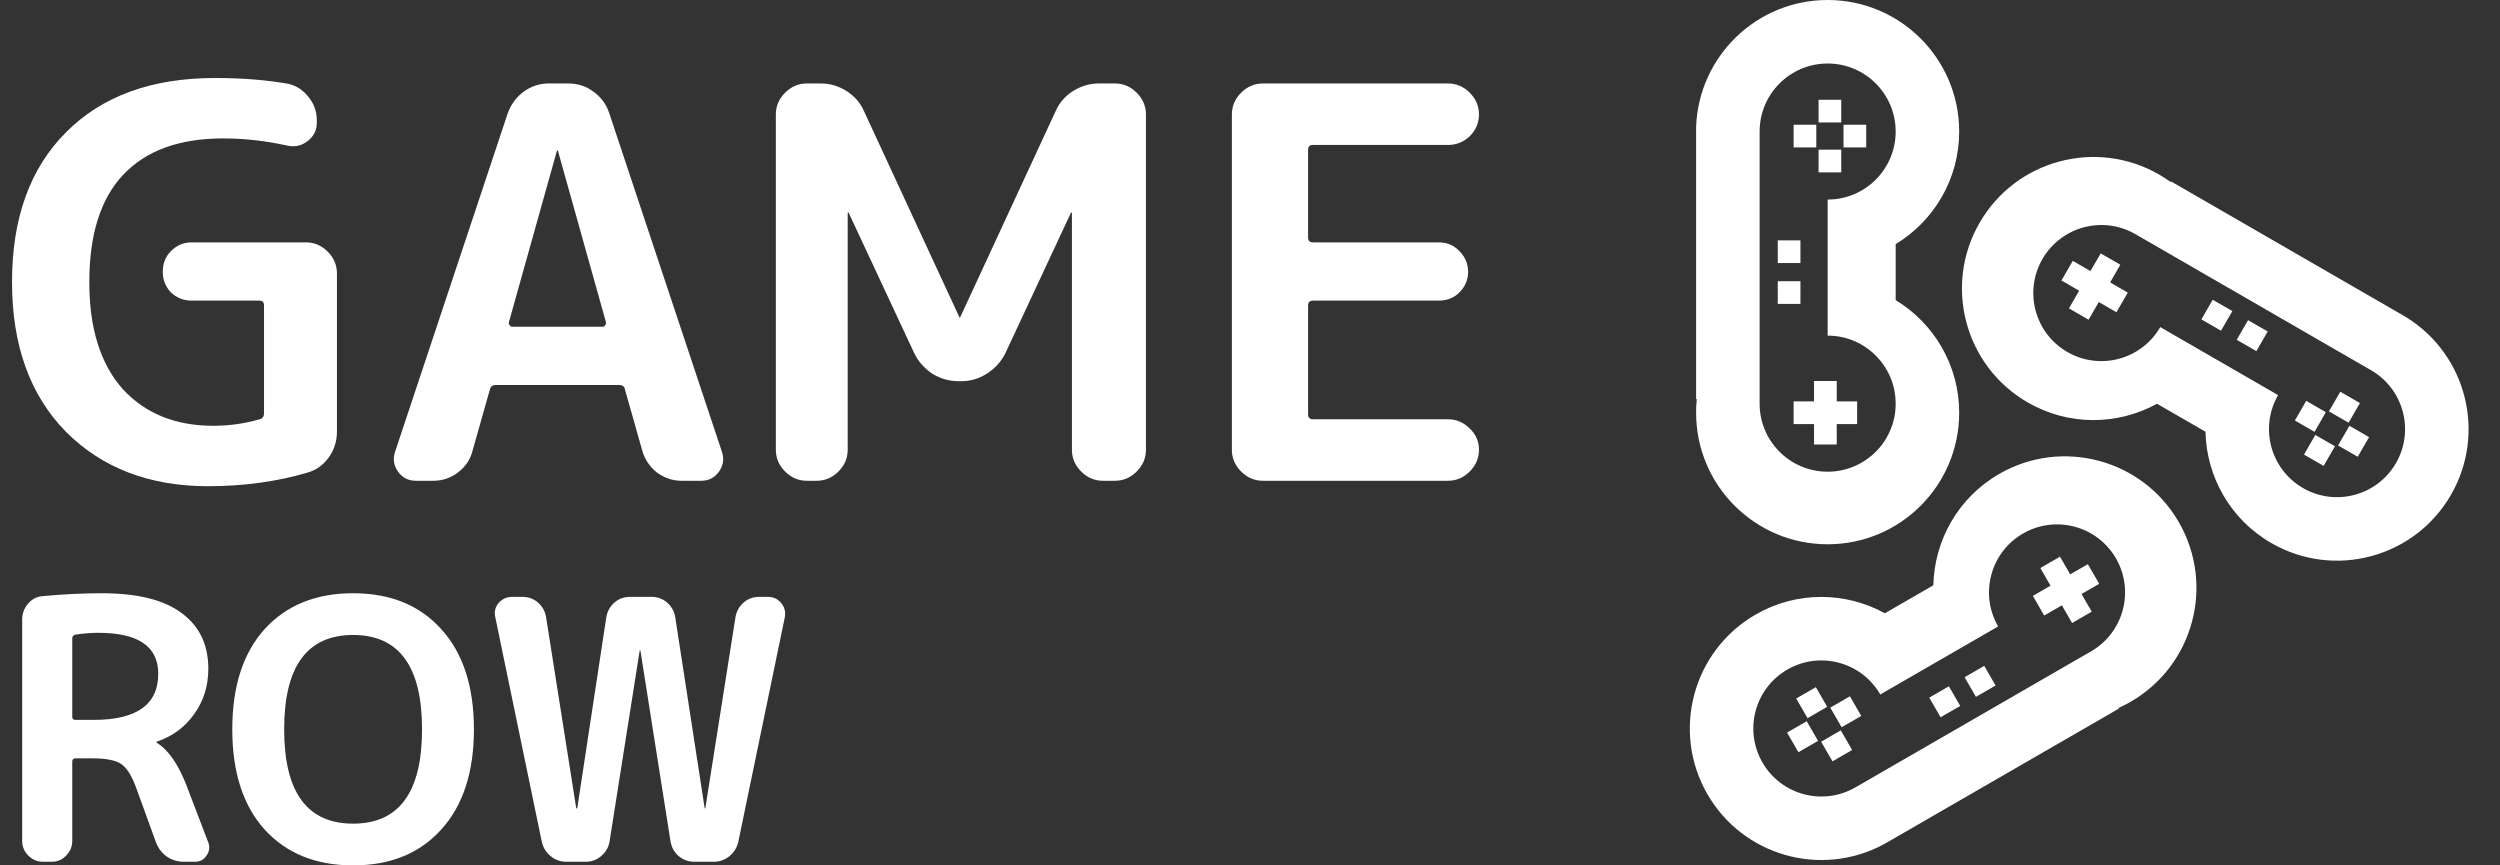
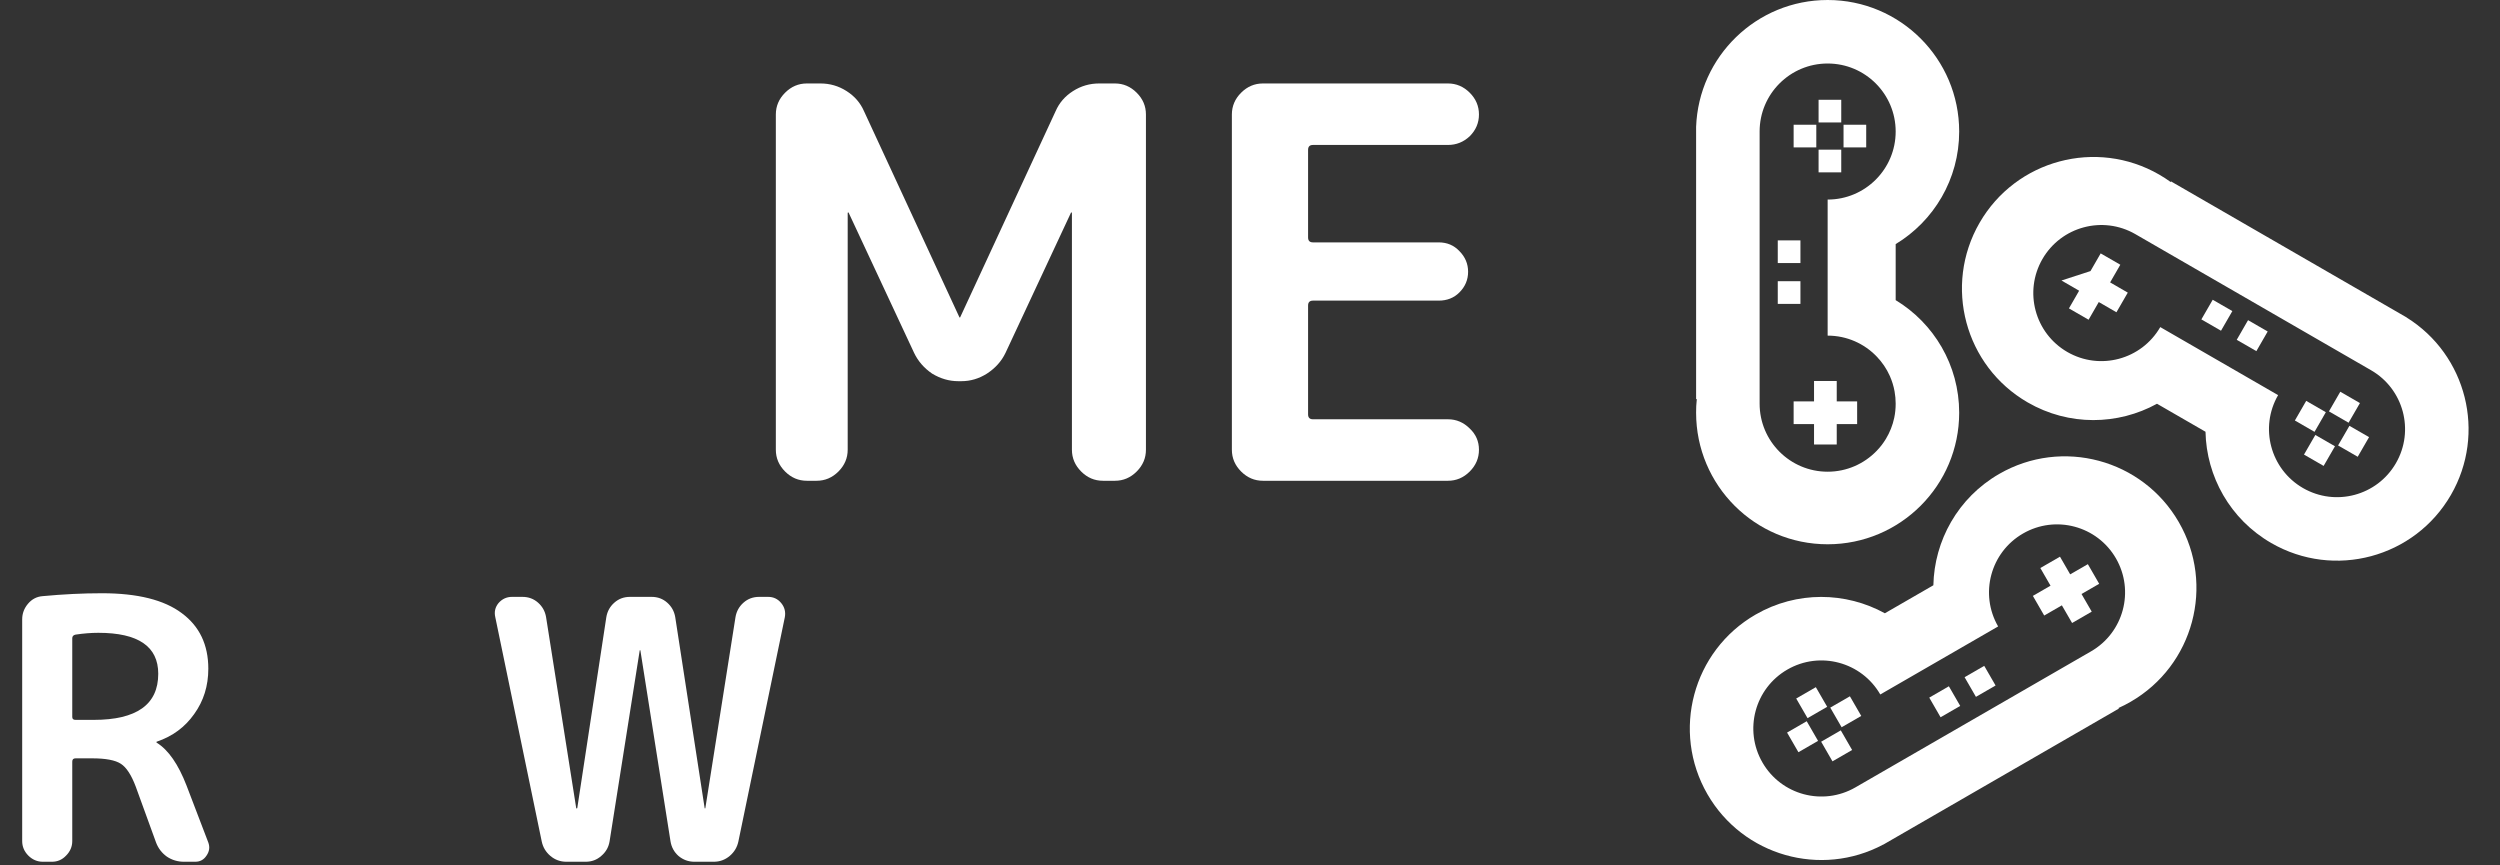
<svg xmlns="http://www.w3.org/2000/svg" width="104" height="36" viewBox="0 0 104 36" fill="none">
  <rect x="0" y="0" width="104" height="36" fill="#333333" stroke="none" />
  <g id="Logo">
    <g id="Vector">
-       <path d="M8.651 20.226C6.221 20.226 4.251 19.472 2.742 17.962C1.247 16.438 0.5 14.362 0.5 11.736C0.5 9.079 1.247 7.004 2.742 5.509C4.236 4 6.304 3.245 8.945 3.245C10.032 3.245 11.021 3.321 11.911 3.472C12.274 3.532 12.575 3.713 12.817 4.015C13.059 4.302 13.179 4.634 13.179 5.011V5.102C13.179 5.419 13.051 5.675 12.794 5.872C12.538 6.068 12.251 6.128 11.934 6.053C11.043 5.857 10.16 5.758 9.285 5.758C7.458 5.758 6.07 6.264 5.119 7.275C4.183 8.272 3.715 9.758 3.715 11.736C3.715 13.653 4.175 15.132 5.096 16.174C6.032 17.2 7.292 17.713 8.877 17.713C9.526 17.713 10.168 17.623 10.802 17.442C10.923 17.411 10.983 17.328 10.983 17.192V12.709C10.983 12.574 10.923 12.506 10.802 12.506H7.972C7.64 12.506 7.353 12.393 7.111 12.166C6.885 11.925 6.772 11.638 6.772 11.306C6.772 10.959 6.885 10.672 7.111 10.445C7.353 10.204 7.64 10.083 7.972 10.083H12.726C13.074 10.083 13.376 10.211 13.632 10.468C13.889 10.725 14.017 11.026 14.017 11.374V17.962C14.017 18.355 13.904 18.709 13.677 19.026C13.451 19.343 13.157 19.555 12.794 19.66C11.511 20.038 10.13 20.226 8.651 20.226Z" fill="white" />
-       <path d="M23.166 6.279L21.174 13.389C21.158 13.434 21.166 13.479 21.196 13.524C21.226 13.57 21.264 13.592 21.309 13.592H25.068C25.113 13.592 25.151 13.57 25.181 13.524C25.211 13.479 25.219 13.434 25.204 13.389L23.211 6.279C23.211 6.264 23.204 6.257 23.189 6.257C23.174 6.257 23.166 6.264 23.166 6.279ZM17.302 20C16.985 20 16.736 19.872 16.555 19.615C16.373 19.358 16.336 19.079 16.441 18.777L21.128 4.694C21.264 4.332 21.483 4.038 21.785 3.811C22.102 3.585 22.449 3.472 22.826 3.472H23.641C24.034 3.472 24.381 3.585 24.683 3.811C25 4.038 25.219 4.332 25.34 4.694L30.026 18.777C30.132 19.079 30.094 19.358 29.913 19.615C29.732 19.872 29.483 20 29.166 20H28.351C27.989 20 27.649 19.887 27.332 19.66C27.03 19.419 26.826 19.117 26.721 18.755L25.996 16.196C25.981 16.076 25.898 16.015 25.747 16.015H20.63C20.494 16.015 20.411 16.076 20.381 16.196L19.657 18.755C19.566 19.117 19.362 19.419 19.045 19.66C18.743 19.887 18.404 20 18.026 20H17.302Z" fill="white" />
      <path d="M33.566 20C33.218 20 32.917 19.872 32.66 19.615C32.403 19.358 32.275 19.057 32.275 18.709V4.762C32.275 4.415 32.403 4.113 32.66 3.857C32.917 3.6 33.218 3.472 33.566 3.472H34.132C34.524 3.472 34.886 3.577 35.218 3.789C35.55 4 35.792 4.279 35.943 4.626L39.905 13.185C39.905 13.2 39.913 13.207 39.928 13.207C39.943 13.207 39.95 13.2 39.95 13.185L43.913 4.626C44.064 4.279 44.305 4 44.637 3.789C44.969 3.577 45.332 3.472 45.724 3.472H46.381C46.728 3.472 47.03 3.6 47.286 3.857C47.543 4.113 47.671 4.415 47.671 4.762V18.709C47.671 19.057 47.543 19.358 47.286 19.615C47.03 19.872 46.728 20 46.381 20H45.883C45.535 20 45.233 19.872 44.977 19.615C44.72 19.358 44.592 19.057 44.592 18.709V8.86C44.592 8.845 44.584 8.838 44.569 8.838C44.554 8.838 44.547 8.845 44.547 8.86L41.83 14.679C41.664 15.026 41.407 15.313 41.06 15.54C40.728 15.751 40.373 15.857 39.996 15.857H39.86C39.483 15.857 39.12 15.751 38.773 15.54C38.441 15.313 38.192 15.026 38.026 14.679L35.309 8.86C35.309 8.845 35.301 8.838 35.286 8.838C35.271 8.838 35.264 8.845 35.264 8.86V18.709C35.264 19.057 35.135 19.358 34.879 19.615C34.622 19.872 34.32 20 33.973 20H33.566Z" fill="white" />
      <path d="M52.537 20C52.19 20 51.888 19.872 51.631 19.615C51.374 19.358 51.246 19.057 51.246 18.709V4.762C51.246 4.415 51.374 4.113 51.631 3.857C51.888 3.6 52.19 3.472 52.537 3.472H60.235C60.582 3.472 60.884 3.6 61.141 3.857C61.397 4.113 61.525 4.415 61.525 4.762C61.525 5.109 61.397 5.411 61.141 5.668C60.884 5.909 60.582 6.03 60.235 6.03H54.62C54.484 6.03 54.416 6.098 54.416 6.234V9.879C54.416 10.015 54.484 10.083 54.62 10.083H59.85C60.197 10.083 60.484 10.204 60.71 10.445C60.952 10.687 61.073 10.974 61.073 11.306C61.073 11.638 60.952 11.925 60.71 12.166C60.484 12.393 60.197 12.506 59.85 12.506H54.62C54.484 12.506 54.416 12.574 54.416 12.709V17.238C54.416 17.374 54.484 17.442 54.62 17.442H60.235C60.582 17.442 60.884 17.57 61.141 17.826C61.397 18.068 61.525 18.362 61.525 18.709C61.525 19.057 61.397 19.358 61.141 19.615C60.884 19.872 60.582 20 60.235 20H52.537Z" fill="white" />
      <path d="M3.006 26.551V29.826C3.006 29.907 3.051 29.947 3.142 29.947H3.896C5.687 29.947 6.583 29.308 6.583 28.03C6.583 26.893 5.753 26.325 4.092 26.325C3.791 26.325 3.474 26.35 3.142 26.4C3.051 26.42 3.006 26.47 3.006 26.551ZM1.783 35.849C1.552 35.849 1.35 35.764 1.179 35.593C1.008 35.421 0.923 35.22 0.923 34.989V25.766C0.923 25.524 1.003 25.308 1.164 25.117C1.325 24.926 1.526 24.82 1.768 24.8C2.623 24.72 3.448 24.679 4.243 24.679C5.723 24.679 6.83 24.956 7.564 25.509C8.299 26.053 8.666 26.823 8.666 27.819C8.666 28.533 8.47 29.162 8.077 29.706C7.695 30.249 7.177 30.631 6.523 30.853C6.513 30.853 6.508 30.858 6.508 30.868C6.508 30.888 6.513 30.898 6.523 30.898C7.006 31.2 7.418 31.794 7.76 32.679L8.666 35.049C8.736 35.24 8.711 35.421 8.591 35.593C8.48 35.764 8.324 35.849 8.123 35.849H7.655C7.393 35.849 7.157 35.779 6.945 35.638C6.734 35.487 6.583 35.291 6.492 35.049L5.647 32.724C5.466 32.242 5.26 31.924 5.028 31.774C4.797 31.623 4.399 31.547 3.836 31.547H3.142C3.051 31.547 3.006 31.593 3.006 31.683V34.989C3.006 35.22 2.92 35.421 2.749 35.593C2.588 35.764 2.392 35.849 2.16 35.849H1.783Z" fill="white" />
-       <path d="M17.557 30.34C17.557 27.723 16.601 26.415 14.689 26.415C12.777 26.415 11.821 27.723 11.821 30.34C11.821 32.956 12.777 34.264 14.689 34.264C16.601 34.264 17.557 32.956 17.557 30.34ZM18.357 34.506C17.461 35.502 16.239 36 14.689 36C13.139 36 11.912 35.502 11.006 34.506C10.11 33.509 9.663 32.121 9.663 30.34C9.663 28.558 10.11 27.17 11.006 26.174C11.912 25.177 13.139 24.679 14.689 24.679C16.239 24.679 17.461 25.177 18.357 26.174C19.263 27.17 19.715 28.558 19.715 30.34C19.715 32.121 19.263 33.509 18.357 34.506Z" fill="white" />
      <path d="M22.536 35.004L20.604 25.675C20.553 25.454 20.599 25.258 20.739 25.087C20.89 24.916 21.077 24.83 21.298 24.83H21.736C21.987 24.83 22.204 24.911 22.385 25.072C22.566 25.233 22.677 25.434 22.717 25.675L23.97 33.615C23.97 33.625 23.975 33.63 23.985 33.63C24.005 33.63 24.015 33.625 24.015 33.615L25.223 25.675C25.263 25.434 25.373 25.233 25.555 25.072C25.736 24.911 25.952 24.83 26.204 24.83H27.109C27.361 24.83 27.577 24.911 27.758 25.072C27.939 25.233 28.05 25.434 28.09 25.675L29.313 33.615C29.313 33.625 29.318 33.63 29.328 33.63C29.338 33.63 29.343 33.625 29.343 33.615L30.596 25.675C30.636 25.434 30.747 25.233 30.928 25.072C31.109 24.911 31.326 24.83 31.577 24.83H31.955C32.176 24.83 32.357 24.916 32.498 25.087C32.639 25.258 32.689 25.454 32.649 25.675L30.717 35.004C30.666 35.245 30.546 35.447 30.355 35.608C30.163 35.769 29.942 35.849 29.69 35.849H28.89C28.639 35.849 28.418 35.769 28.226 35.608C28.045 35.447 27.934 35.245 27.894 35.004L26.641 27.064C26.641 27.054 26.636 27.049 26.626 27.049C26.616 27.049 26.611 27.054 26.611 27.064L25.358 35.004C25.318 35.245 25.202 35.447 25.011 35.608C24.83 35.769 24.614 35.849 24.362 35.849H23.562C23.311 35.849 23.089 35.769 22.898 35.608C22.707 35.447 22.586 35.245 22.536 35.004Z" fill="white" />
      <path d="M73.955 10H74.898V10.943H73.955V10Z" fill="white" />
      <path d="M74.898 11.698H73.955V12.642H74.898V11.698Z" fill="white" />
      <path d="M76.408 15.849H75.464V16.698H74.615V17.642H75.464V18.491H76.408V17.642H77.257V16.698H76.408V15.849Z" fill="white" />
      <path d="M75.653 4.151H76.596V5.094H75.653V4.151Z" fill="white" />
      <path d="M76.691 5.189H77.634V6.132H76.691V5.189Z" fill="white" />
      <path d="M75.558 5.189H74.615V6.132H75.558V5.189Z" fill="white" />
      <path d="M75.653 6.226H76.596V7.17H75.653V6.226Z" fill="white" />
      <path fill-rule="evenodd" clip-rule="evenodd" d="M81.502 5.472C81.502 7.458 80.444 9.197 78.86 10.155V12.486C80.444 13.445 81.502 15.184 81.502 17.17C81.502 20.192 79.052 22.642 76.03 22.642C73.008 22.642 70.558 20.192 70.558 17.17L70.561 16.995L70.564 16.887L70.578 16.71L70.588 16.604H70.558V5.283C70.662 2.348 73.072 0 76.03 0C79.052 0 81.502 2.45 81.502 5.472ZM76.03 8.302C77.593 8.302 78.86 7.035 78.86 5.472C78.86 3.908 77.593 2.642 76.03 2.642C74.468 2.642 73.2 3.908 73.2 5.472V16.793C73.2 18.356 74.468 19.623 76.03 19.623C76.826 19.623 77.546 19.294 78.06 18.765C78.137 18.687 78.209 18.603 78.277 18.516C78.34 18.433 78.399 18.347 78.454 18.257C78.614 17.991 78.734 17.696 78.8 17.382C78.84 17.192 78.86 16.994 78.86 16.793C78.86 16.619 78.844 16.451 78.815 16.286C78.775 16.06 78.707 15.843 78.616 15.639C78.482 15.338 78.296 15.064 78.069 14.83C77.554 14.295 76.831 13.962 76.03 13.962V8.302Z" fill="white" />
      <path d="M80.728 29.838L80.257 29.021L81.073 28.549L81.545 29.366L80.728 29.838Z" fill="white" />
      <path d="M81.727 28.172L82.199 28.989L83.016 28.517L82.544 27.7L81.727 28.172Z" fill="white" />
      <path d="M84.567 24.789L85.039 25.606L85.774 25.182L86.199 25.917L87.016 25.445L86.591 24.71L87.326 24.286L86.855 23.469L86.12 23.893L85.695 23.158L84.878 23.63L85.302 24.365L84.567 24.789Z" fill="white" />
      <path d="M74.814 31.292L74.342 30.475L75.159 30.003L75.631 30.82L74.814 31.292Z" fill="white" />
      <path d="M75.194 29.875L74.722 29.058L75.539 28.586L76.011 29.403L75.194 29.875Z" fill="white" />
      <path d="M75.76 30.855L76.231 31.672L77.048 31.2L76.577 30.383L75.76 30.855Z" fill="white" />
      <path d="M76.611 30.254L76.139 29.437L76.956 28.966L77.428 29.783L76.611 30.254Z" fill="white" />
      <path fill-rule="evenodd" clip-rule="evenodd" d="M73.033 25.566C74.753 24.573 76.788 24.62 78.41 25.512L80.428 24.347C80.467 22.496 81.444 20.71 83.164 19.717C85.781 18.206 89.127 19.103 90.638 21.72C92.149 24.337 91.253 27.683 88.635 29.194C88.47 29.29 88.302 29.376 88.131 29.452L88.145 29.477L78.341 35.138L78.34 35.135C75.749 36.516 72.51 35.603 71.03 33.041C69.519 30.424 70.416 27.077 73.033 25.566ZM78.22 28.89C77.438 27.536 75.707 27.072 74.354 27.854C73 28.635 72.536 30.366 73.318 31.72C74.099 33.074 75.83 33.537 77.184 32.756L86.988 27.096C88.342 26.314 88.805 24.583 88.024 23.229C87.242 21.876 85.511 21.412 84.158 22.194C82.804 22.975 82.34 24.706 83.122 26.06L78.22 28.89Z" fill="white" />
      <path d="M94.336 13.79L93.865 14.607L93.048 14.136L93.519 13.319L94.336 13.79Z" fill="white" />
      <path d="M92.394 13.758L92.866 12.941L92.049 12.47L91.577 13.287L92.394 13.758Z" fill="white" />
-       <path d="M88.044 12.99L88.516 12.173L87.781 11.748L88.205 11.013L87.388 10.541L86.964 11.277L86.229 10.852L85.757 11.669L86.492 12.094L86.068 12.829L86.885 13.301L87.309 12.565L88.044 12.99Z" fill="white" />
+       <path d="M88.044 12.99L88.516 12.173L87.781 11.748L88.205 11.013L87.388 10.541L86.964 11.277L85.757 11.669L86.492 12.094L86.068 12.829L86.885 13.301L87.309 12.565L88.044 12.99Z" fill="white" />
      <path d="M98.553 18.185L98.081 19.002L97.264 18.531L97.736 17.714L98.553 18.185Z" fill="white" />
      <path d="M97.135 18.565L96.663 19.382L95.846 18.911L96.318 18.094L97.135 18.565Z" fill="white" />
      <path d="M97.701 17.585L98.173 16.768L97.356 16.296L96.884 17.113L97.701 17.585Z" fill="white" />
      <path d="M96.755 17.148L96.284 17.965L95.467 17.493L95.938 16.676L96.755 17.148Z" fill="white" />
      <path fill-rule="evenodd" clip-rule="evenodd" d="M94.484 22.59C92.764 21.597 91.787 19.811 91.749 17.961L89.731 16.796C88.109 17.688 86.073 17.735 84.353 16.741C81.736 15.23 80.84 11.884 82.351 9.267C83.862 6.65 87.208 5.753 89.825 7.264C89.991 7.36 90.149 7.463 90.301 7.572L90.315 7.547L100.119 13.207L100.118 13.21C102.61 14.764 103.438 18.025 101.959 20.588C100.448 23.205 97.102 24.101 94.484 22.59ZM94.769 16.437C93.988 17.79 94.451 19.521 95.805 20.303C97.159 21.084 98.89 20.621 99.671 19.267C100.453 17.913 99.989 16.182 98.635 15.401L88.831 9.74C87.478 8.959 85.747 9.423 84.965 10.776C84.184 12.13 84.647 13.861 86.001 14.643C87.355 15.424 89.086 14.96 89.867 13.607L94.769 16.437Z" fill="white" />
    </g>
  </g>
</svg>